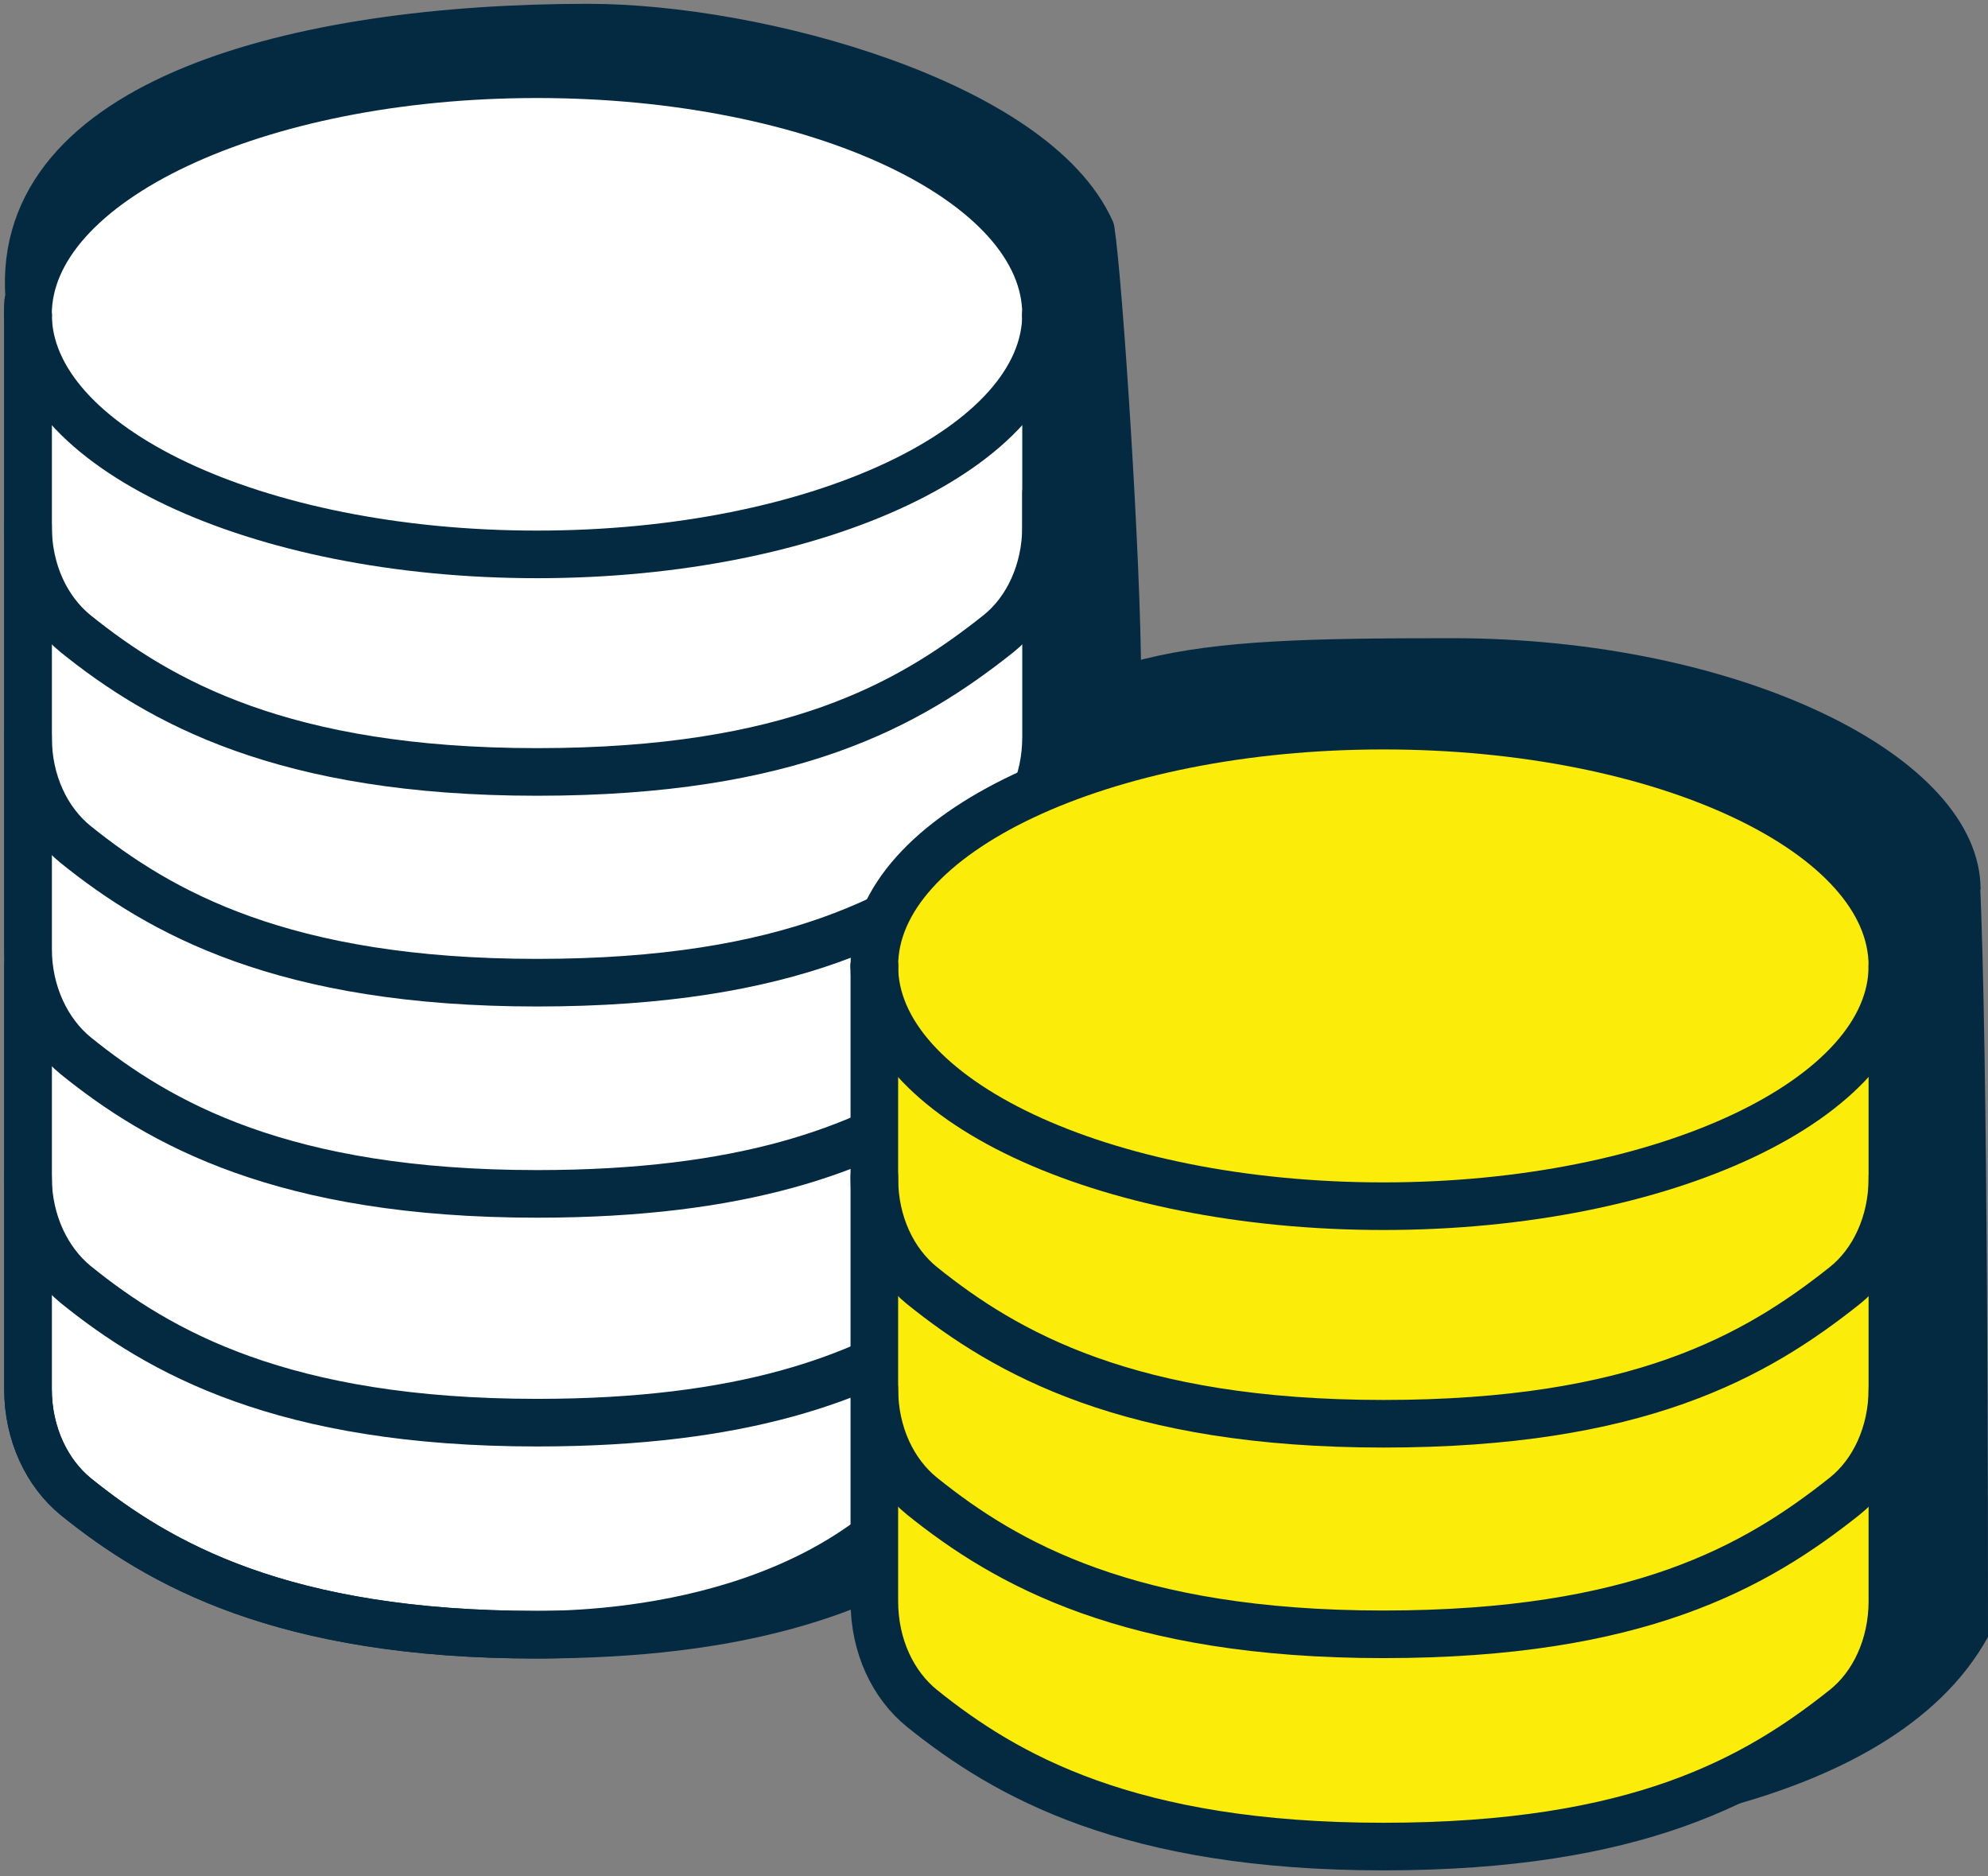
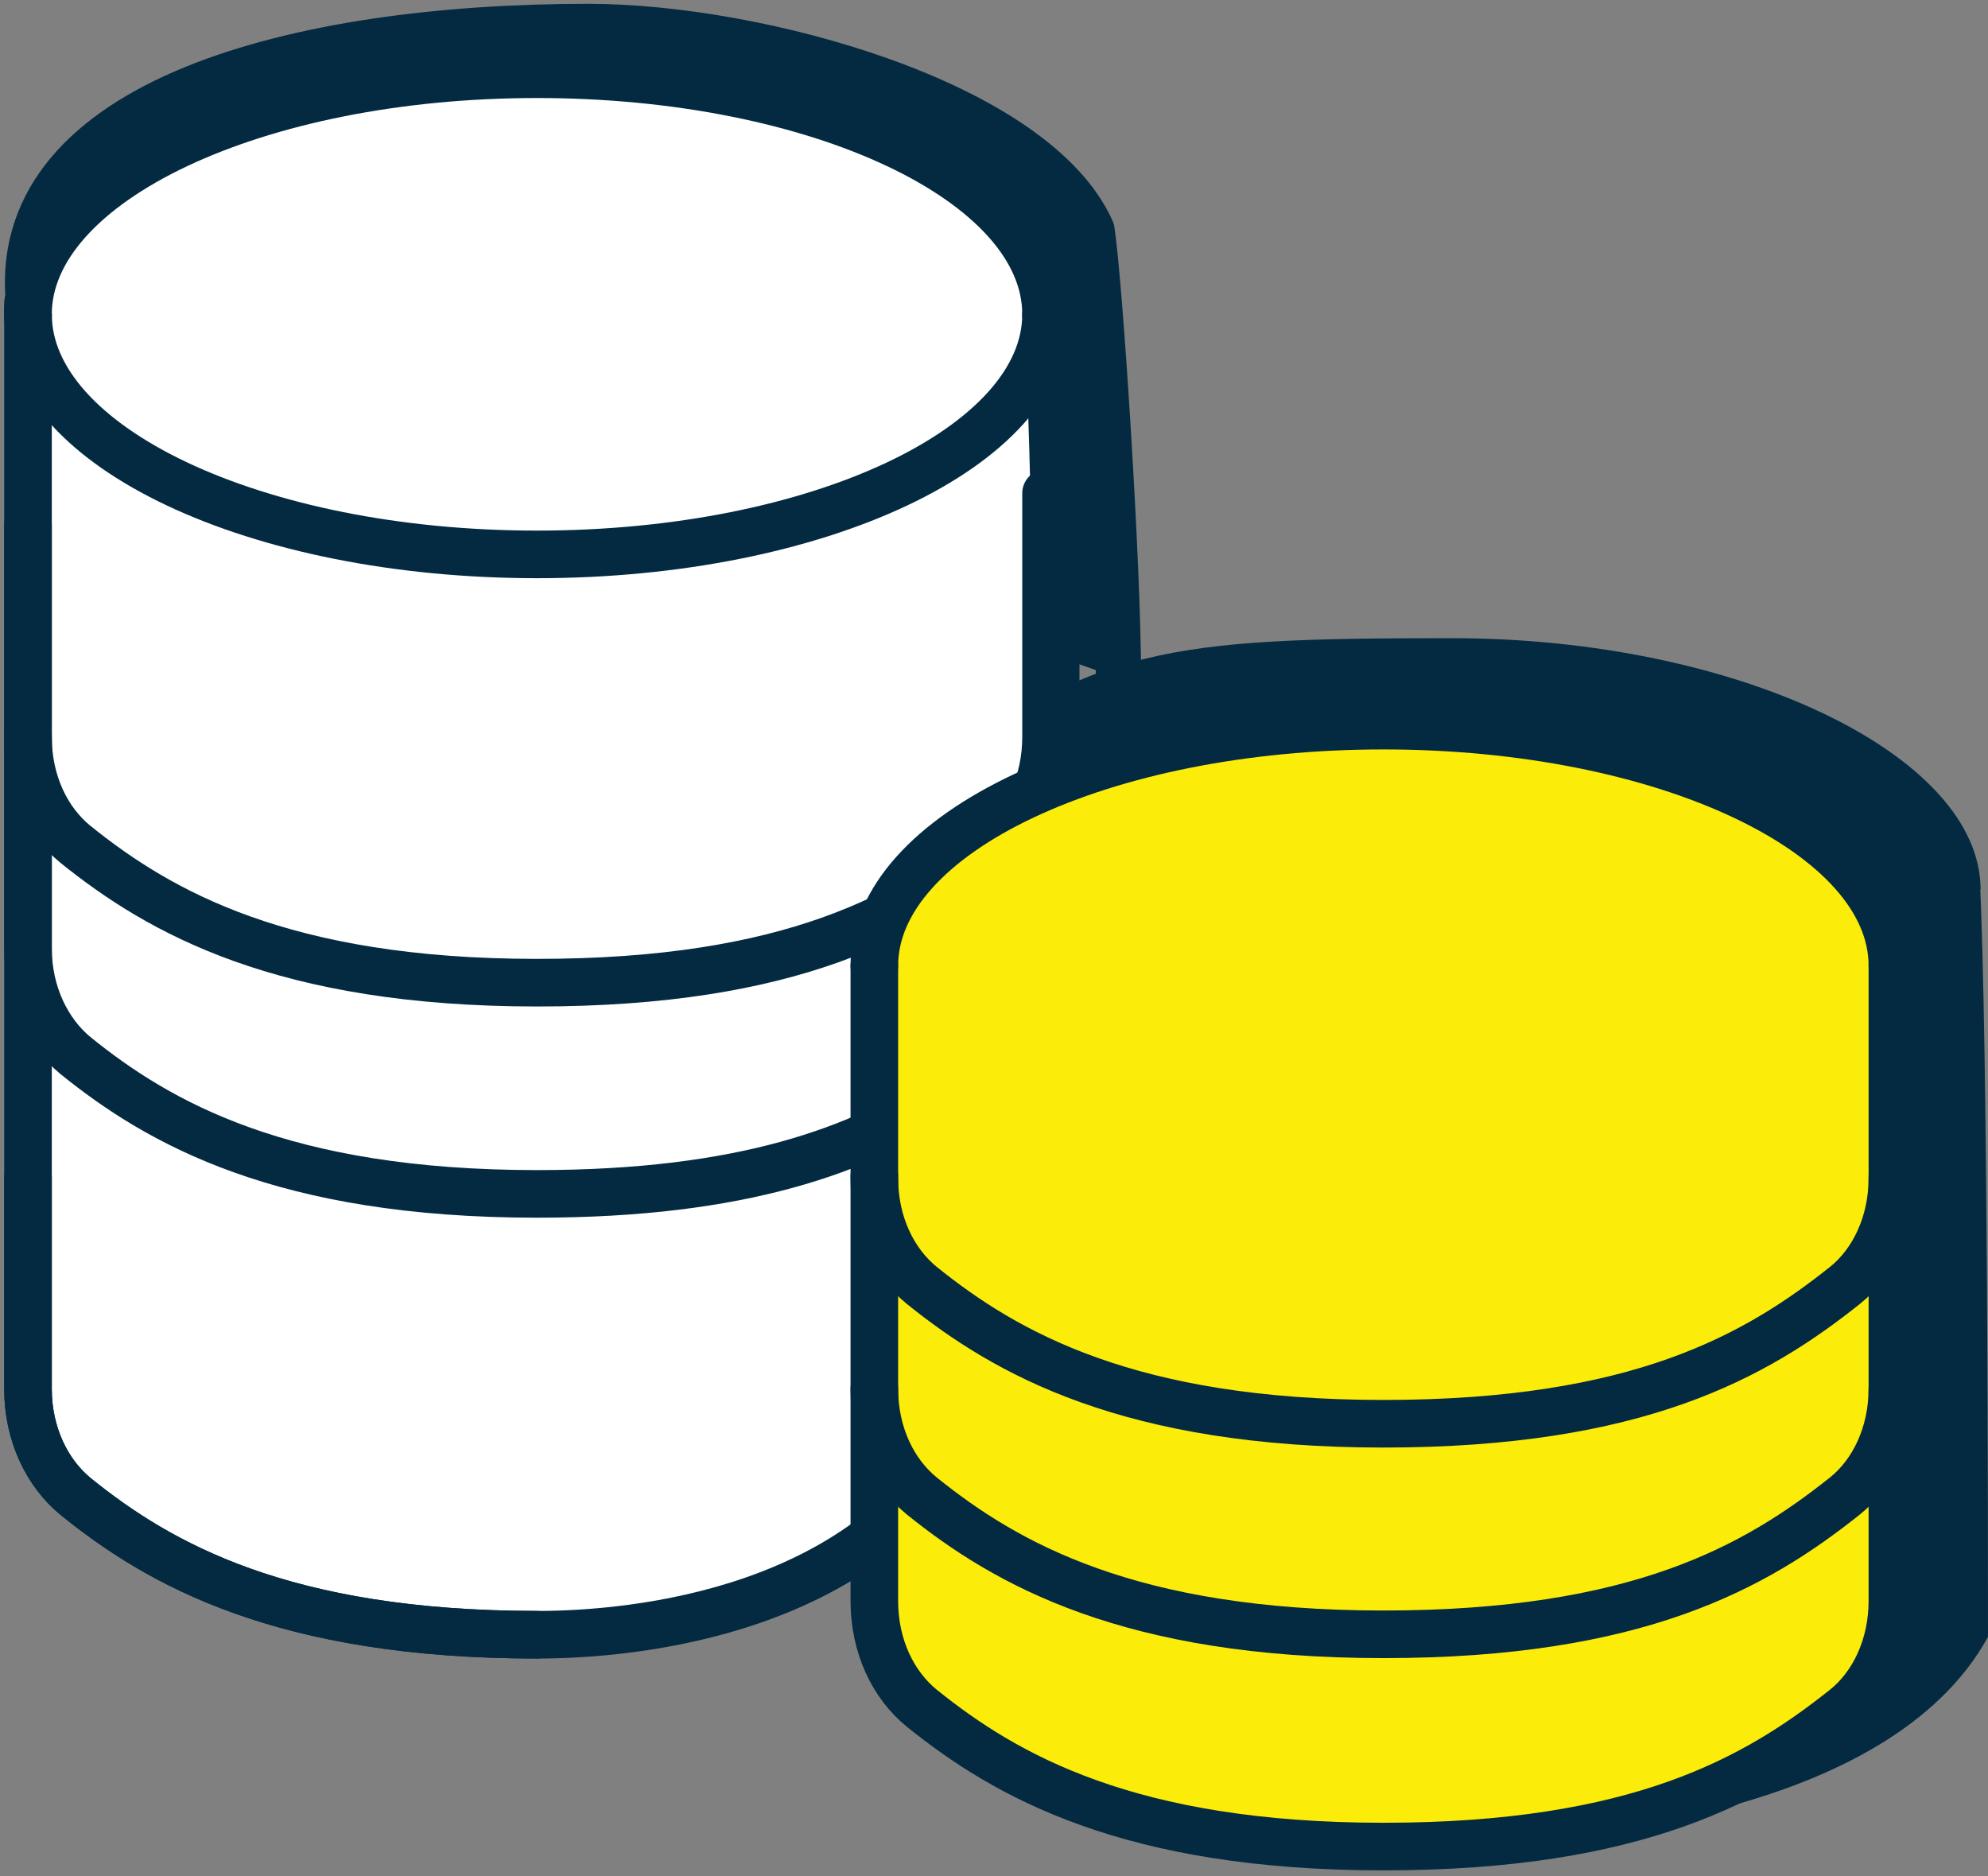
<svg xmlns="http://www.w3.org/2000/svg" width="142" height="134" viewBox="0 0 142 134" fill="none">
  <rect x="0" y="0" width="142" height="134" fill="#808080" stroke="none" />
  <path d="M67.772 62.723V113.736C67.772 117.005 69.167 119.828 71.221 121.511C77.257 126.389 86.209 131.515 104.621 131.515C111.957 131.515 134.931 129.789 142 116.912C142 110.584 142 74.348 141.411 62.723" fill="#032A41" />
  <path d="M65.359 55.8C78.147 46.151 83.359 45.582 103.723 45.582C124.088 45.582 141.47 53.925 141.47 63.532" fill="#032A41" />
-   <path d="M11.3 20.047V94.106C11.3 97.185 12.564 99.844 14.426 101.43C19.896 106.025 28.009 110.853 44.695 110.853C51.343 110.853 66.29 109.228 72.697 97.097V64.589C72.697 61.338 72.163 59.171 78.569 53.753C79.022 39.614 78.403 22.063 78.035 20.047" fill="#032A41" />
-   <path d="M11.3 20.047V94.106C11.3 97.185 12.564 99.844 14.426 101.43C19.896 106.025 28.009 110.853 44.695 110.853C51.343 110.853 66.29 109.228 72.697 97.097V64.589C72.697 61.338 72.163 59.171 78.569 53.753C79.022 39.614 78.403 22.063 78.035 20.047" stroke="#032A41" stroke-width="3.23" stroke-linecap="round" stroke-linejoin="round" />
  <path d="M2 21.183C1 7.222 21.119 1.887 42 1.887C54.207 1.887 73.931 7.358 78 16.439C78.581 20.197 79.891 40.335 79.891 48.425" fill="#032A41" />
  <path d="M2 21.183C1 7.222 21.119 1.887 42 1.887C54.207 1.887 73.931 7.358 78 16.439C78.581 20.197 79.891 40.335 79.891 48.425" stroke="#032A41" stroke-width="3.23" stroke-linecap="round" stroke-linejoin="round" />
  <path d="M2 21.641V99.218C2 102.443 3.376 105.228 5.403 106.889C11.359 111.702 20.192 116.76 38.359 116.76C45.597 116.76 61.871 115.057 68.847 102.351V68.298C68.847 64.893 68.266 62.623 75.241 56.948C75.734 42.137 75.06 23.753 74.66 21.641" fill="white" />
  <path d="M2 21.641V99.218C2 102.443 3.376 105.228 5.403 106.889C11.359 111.702 20.192 116.76 38.359 116.76C45.597 116.76 61.871 115.057 68.847 102.351V68.298C68.847 64.893 68.266 62.623 75.241 56.948C75.734 42.137 75.06 23.753 74.66 21.641" stroke="#032A41" stroke-width="3.4" stroke-linecap="round" stroke-linejoin="round" />
  <path d="M2 22.452C2 12.997 18.265 5.301 38.359 5.301C58.453 5.301 74.718 12.973 74.718 22.452" fill="white" />
  <path d="M2 22.452C2 12.997 18.265 5.301 38.359 5.301C58.453 5.301 74.718 12.973 74.718 22.452" stroke="#032A41" stroke-width="3.4" stroke-linecap="round" stroke-linejoin="round" />
  <path d="M2 52.582V67.73C2 70.955 3.376 73.74 5.403 75.402C11.359 80.215 20.192 85.272 38.359 85.272C53.123 85.272 61.431 82.096 67.462 78.187" stroke="#032A41" stroke-width="3.4" stroke-linecap="round" stroke-linejoin="round" />
-   <path d="M2 68.922V84.07C2 87.295 3.376 90.08 5.403 91.741C11.359 96.555 20.192 101.612 38.359 101.612C53.123 101.612 61.431 98.436 67.462 94.527" stroke="#032A41" stroke-width="3.4" stroke-linecap="round" stroke-linejoin="round" />
-   <path d="M2 84.066V99.214C2 102.439 3.376 105.225 5.403 106.886C11.359 111.699 20.192 116.757 38.359 116.757C53.123 116.757 61.431 113.58 67.462 109.671" stroke="#032A41" stroke-width="3.4" stroke-linecap="round" stroke-linejoin="round" />
+   <path d="M2 84.066V99.214C2 102.439 3.376 105.225 5.403 106.886C11.359 111.699 20.192 116.757 38.359 116.757" stroke="#032A41" stroke-width="3.4" stroke-linecap="round" stroke-linejoin="round" />
  <path d="M74.718 35.227V52.645C74.718 55.87 73.367 58.679 71.315 60.316C64.959 65.374 56.526 70.187 38.359 70.187C20.192 70.187 11.384 65.129 5.403 60.316C3.351 58.655 2 55.894 2 52.645V37.497" stroke="#032A41" stroke-width="3.4" stroke-linecap="round" stroke-linejoin="round" />
  <path d="M2 22.452C2 12.997 18.265 5.301 38.359 5.301C58.453 5.301 74.718 12.973 74.718 22.452" fill="white" />
  <path d="M2 22.452C2 12.997 18.265 5.301 38.359 5.301C58.453 5.301 74.718 12.973 74.718 22.452" stroke="#032A41" stroke-width="3.4" stroke-linecap="round" stroke-linejoin="round" />
-   <path d="M74.718 22.445V37.593C74.718 40.818 73.367 43.628 71.315 45.265C64.959 50.322 56.526 55.135 38.359 55.135C20.192 55.135 11.384 50.078 5.403 45.265C3.351 43.603 2 40.843 2 37.593V22.445" stroke="#032A41" stroke-width="3.4" stroke-linecap="round" stroke-linejoin="round" />
  <path d="M74.718 22.445C74.718 31.901 58.453 39.597 38.359 39.597C18.265 39.597 2 31.901 2 22.445" stroke="#032A41" stroke-width="3.4" stroke-linecap="round" stroke-linejoin="round" />
  <path d="M62.453 68.168V113.963C62.453 117.188 63.829 119.973 65.856 121.635C71.811 126.448 80.645 131.505 98.812 131.505C106.05 131.505 128.718 129.803 135.694 117.096C135.694 110.853 135.694 79.638 135.112 68.168" fill="#FCEC0A" />
  <path d="M62.453 68.979C62.453 59.524 78.718 51.828 98.812 51.828C118.906 51.828 135.171 59.5 135.171 68.979" fill="#FCEC0A" />
  <path d="M62.453 68.979C62.453 59.524 78.718 51.828 98.812 51.828C118.906 51.828 135.171 59.5 135.171 68.979" stroke="#032A41" stroke-width="3.4" stroke-linecap="round" stroke-linejoin="round" />
  <path d="M135.171 69V84.148C135.171 87.373 133.82 90.183 131.768 91.82C125.412 96.877 116.979 101.69 98.812 101.69C80.645 101.69 71.837 96.633 65.856 91.82C63.804 90.158 62.453 87.397 62.453 84.148V69" stroke="#032A41" stroke-width="3.4" stroke-linecap="round" stroke-linejoin="round" />
  <path d="M135.171 84.039V99.187C135.171 102.412 133.82 105.222 131.768 106.859C125.412 111.916 116.979 116.729 98.812 116.729C80.645 116.729 71.837 111.672 65.856 106.859C63.804 105.197 62.453 102.436 62.453 99.187V84.039" stroke="#032A41" stroke-width="3.4" stroke-linecap="round" stroke-linejoin="round" />
  <path d="M135.171 99.199V114.347C135.171 117.572 133.82 120.382 131.768 122.019C125.412 127.076 116.979 131.889 98.812 131.889C80.645 131.889 71.837 126.832 65.856 122.019C63.804 120.357 62.453 117.597 62.453 114.347V99.199" stroke="#032A41" stroke-width="3.4" stroke-linecap="round" stroke-linejoin="round" />
-   <path d="M135.171 69C135.171 78.455 118.906 86.151 98.812 86.151C78.718 86.151 62.453 78.48 62.453 69" stroke="#032A41" stroke-width="3.4" stroke-linecap="round" stroke-linejoin="round" />
</svg>